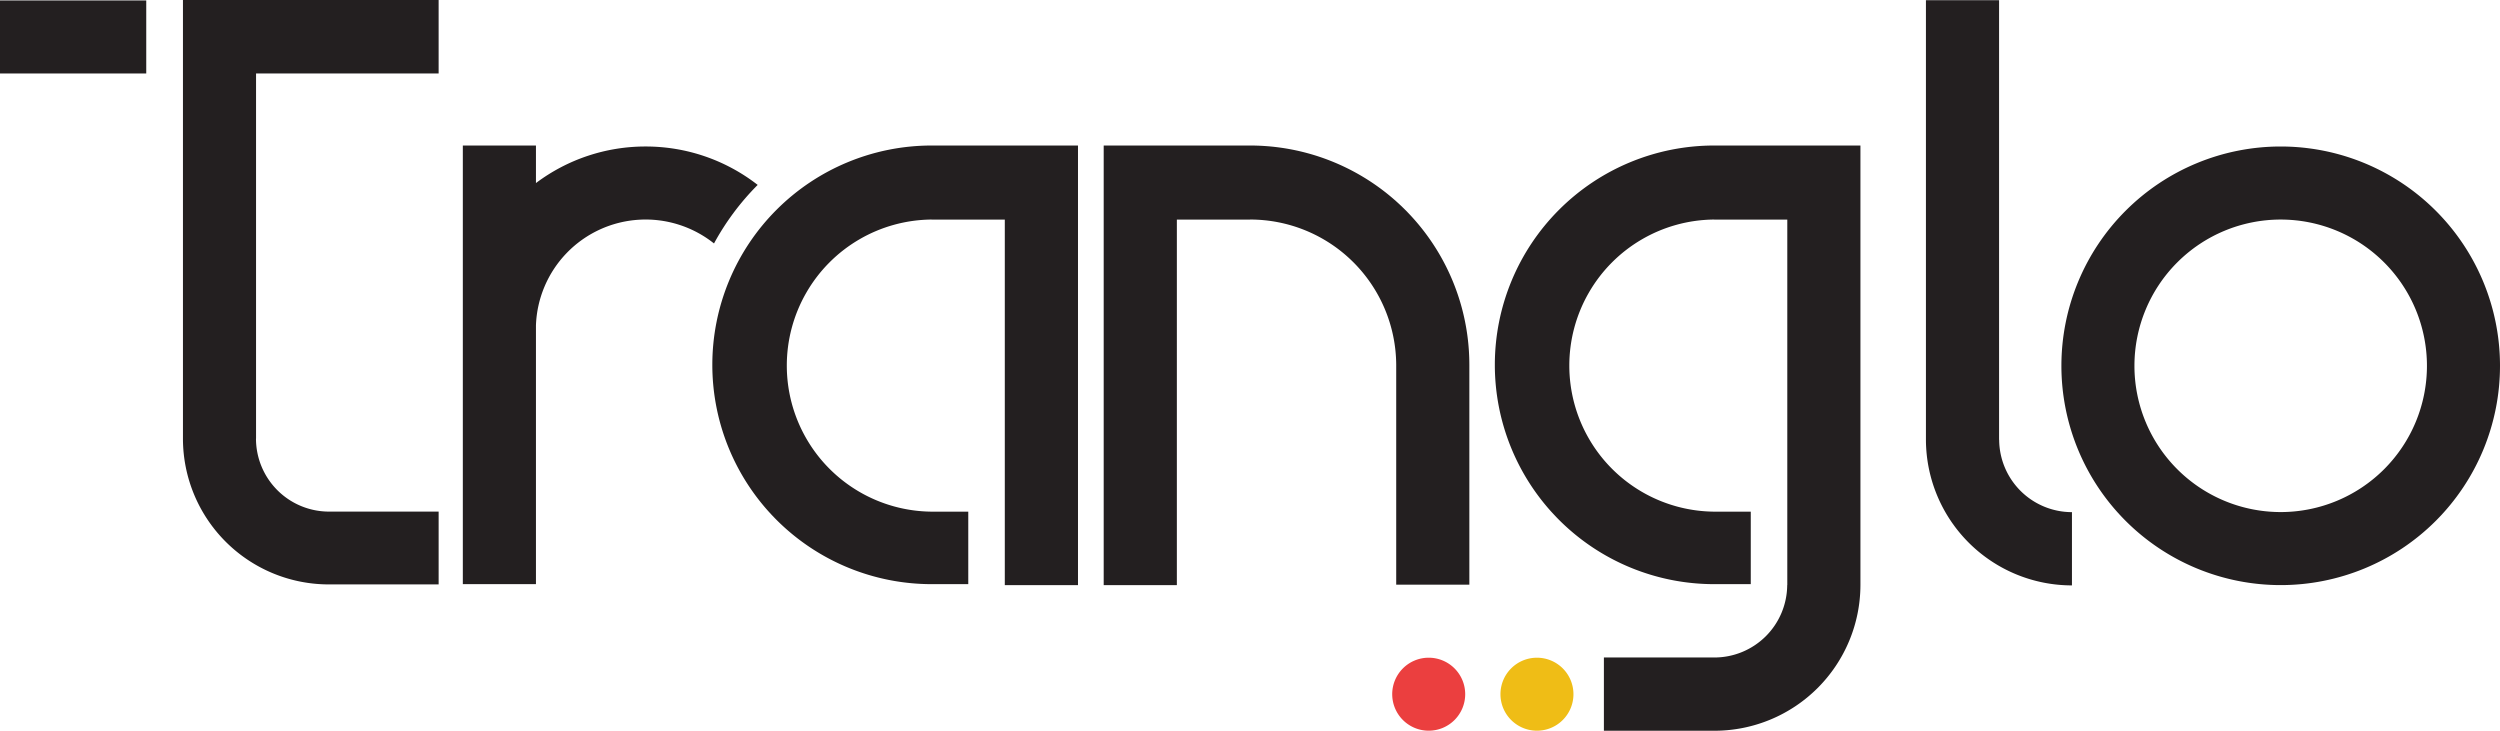
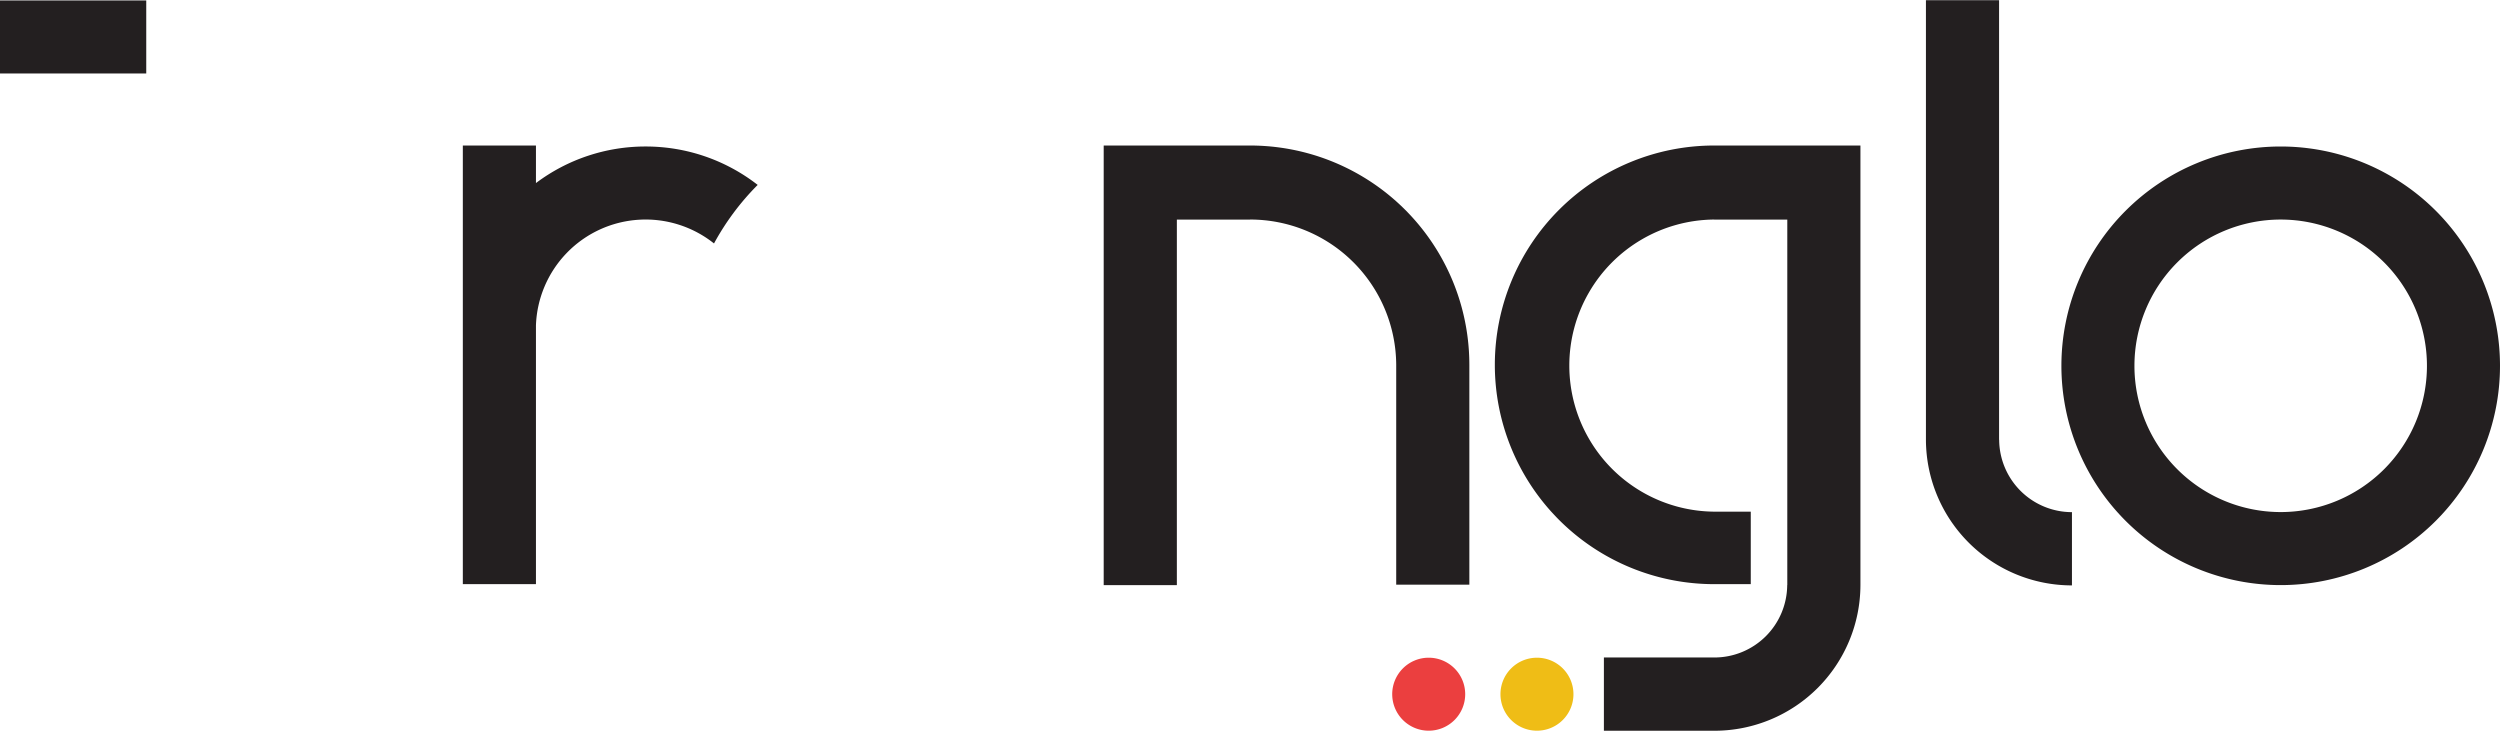
<svg xmlns="http://www.w3.org/2000/svg" data-name="Group 1552" width="239.776" height="70.086">
  <path data-name="Path 2524" d="M1011.9 467.275a3.5 3.5 0 1 0 3.5-3.505 3.5 3.5 0 0 0-3.5 3.505" transform="translate(-867.99 -400.689)" style="fill:#efbd16" />
  <path data-name="Path 2525" d="M987.041 467.275a3.5 3.5 0 1 0 3.505-3.505 3.5 3.5 0 0 0-3.505 3.505" transform="translate(-853.513 -400.689)" style="fill:#eb3f3f" />
  <path data-name="Rectangle 1342" transform="translate(0 .043)" style="fill:#231f20" d="M0 0h14.027v7.004H0z" />
-   <path data-name="Path 2526" d="M715.324 323.351h17.516V316.3h-24.522v42.07a13.987 13.987 0 0 0 13.99 13.985h10.533v-6.983h-10.518a7.006 7.006 0 0 1-7-7.009h.006v-35.012" transform="translate(-690.771 -316.304)" style="fill:#231f20" />
-   <path data-name="Path 2527" d="M852.463 348.932a21.034 21.034 0 0 0 0 42.069h3.513v-6.953h-3.513a14.009 14.009 0 0 1 0-28.017v.009h7.017v35.055h7.02v-42.163h-14.037" transform="translate(-763.109 -334.975)" style="fill:#231f20" />
  <path data-name="Path 2528" d="M791.379 349.026a17.457 17.457 0 0 0-10.52 3.507v-3.6h-7.013V391h7.013v-24.81a10.524 10.524 0 0 1 17.078-7.865 24.508 24.508 0 0 1 4.188-5.615 17.452 17.452 0 0 0-10.746-3.684" transform="translate(-729.456 -334.975)" style="fill:#231f20" />
  <path data-name="Path 2529" d="M935.631 348.932H921.6v42.163h7.017V356.04h7.017v-.009a14.009 14.009 0 0 1 14.021 13.936v21.086h7.015v-21.087a21.035 21.035 0 0 0-21.036-21.034" transform="translate(-815.744 -334.975)" style="fill:#231f20" />
  <path data-name="Path 2530" d="M1032.763 348.932a21.034 21.034 0 0 0 0 42.069h3.512v-6.953h-3.512a14.009 14.009 0 0 1 0-28.017v.009h7.015v35.055h-.009a6.984 6.984 0 0 1-6.981 6.94h-10.6v7.026h10.6a14.006 14.006 0 0 0 14.005-13.966v-42.163h-14.035" transform="translate(-868.358 -334.975)" style="fill:#231f20" />
  <path data-name="Path 2531" d="M1184.787 370.186a21.033 21.033 0 1 1-21.033-21.034 21.033 21.033 0 0 1 21.033 21.034m-21.033-14.027a14.027 14.027 0 1 0 14.026 14.027 14.027 14.027 0 0 0-14.027-14.027z" transform="translate(-945.011 -335.101)" style="fill:#231f20" />
  <path data-name="Path 2532" d="M1116.95 323.452v35.055h.009a6.984 6.984 0 0 0 6.981 6.94v7.026a14.006 14.006 0 0 1-14.005-13.966v-42.163h7.015v7.108" transform="translate(-925.218 -316.327)" style="fill:#231f20" />
</svg>